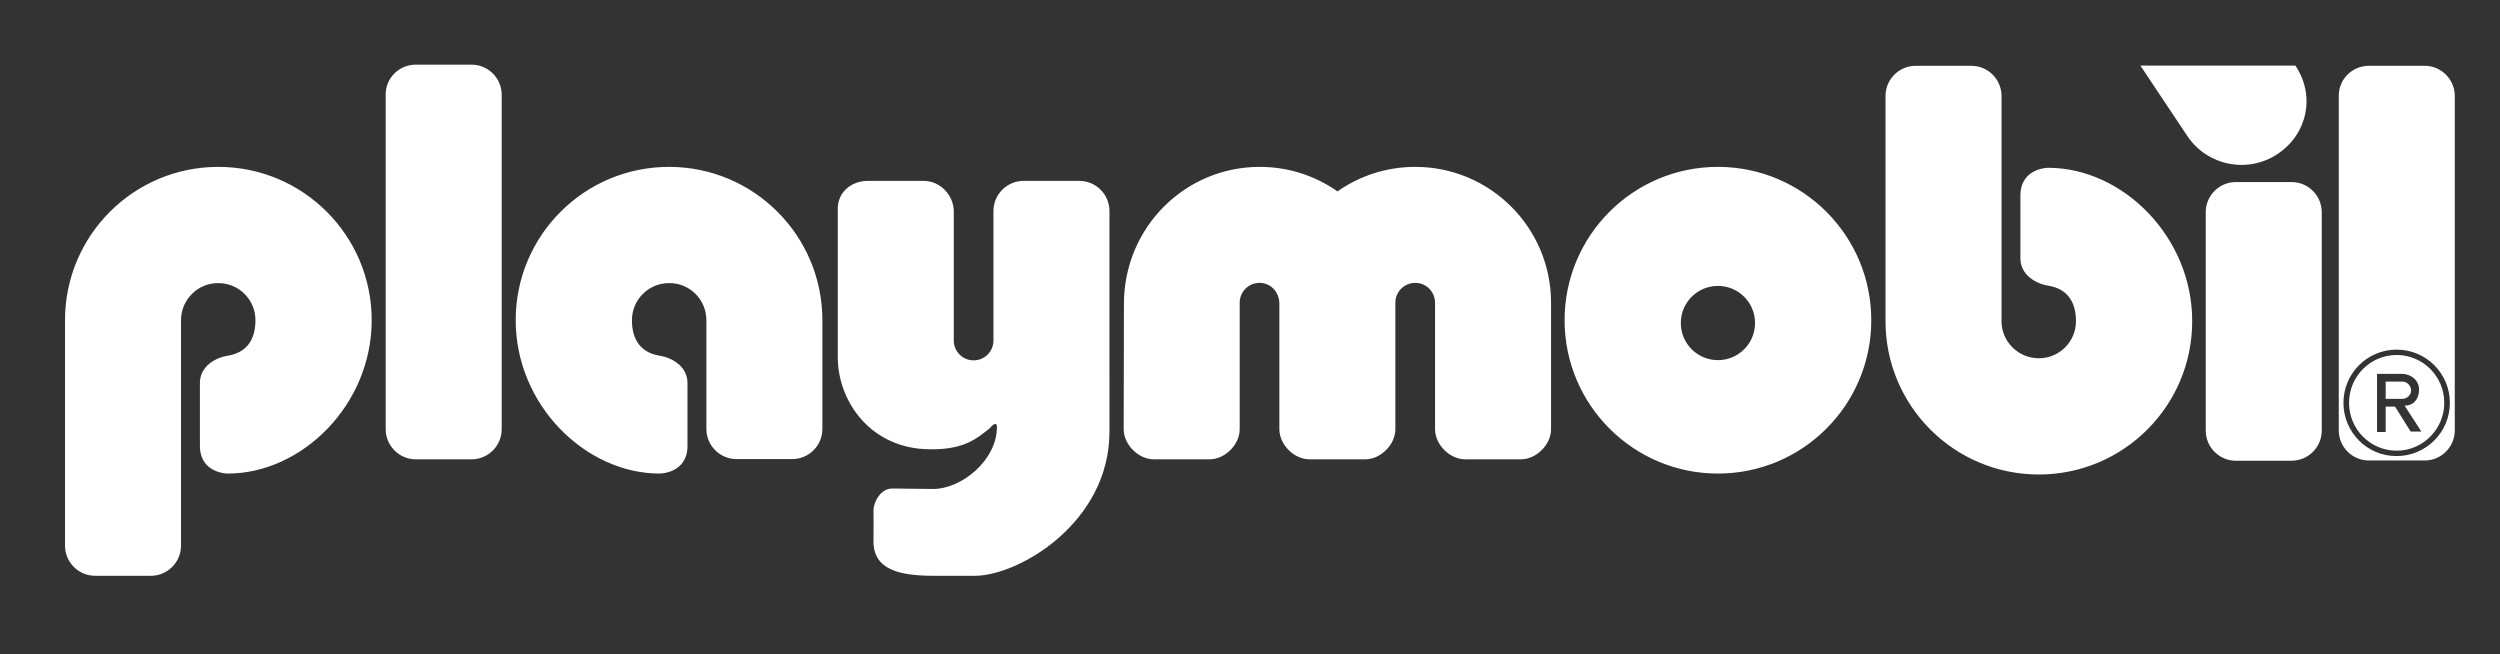
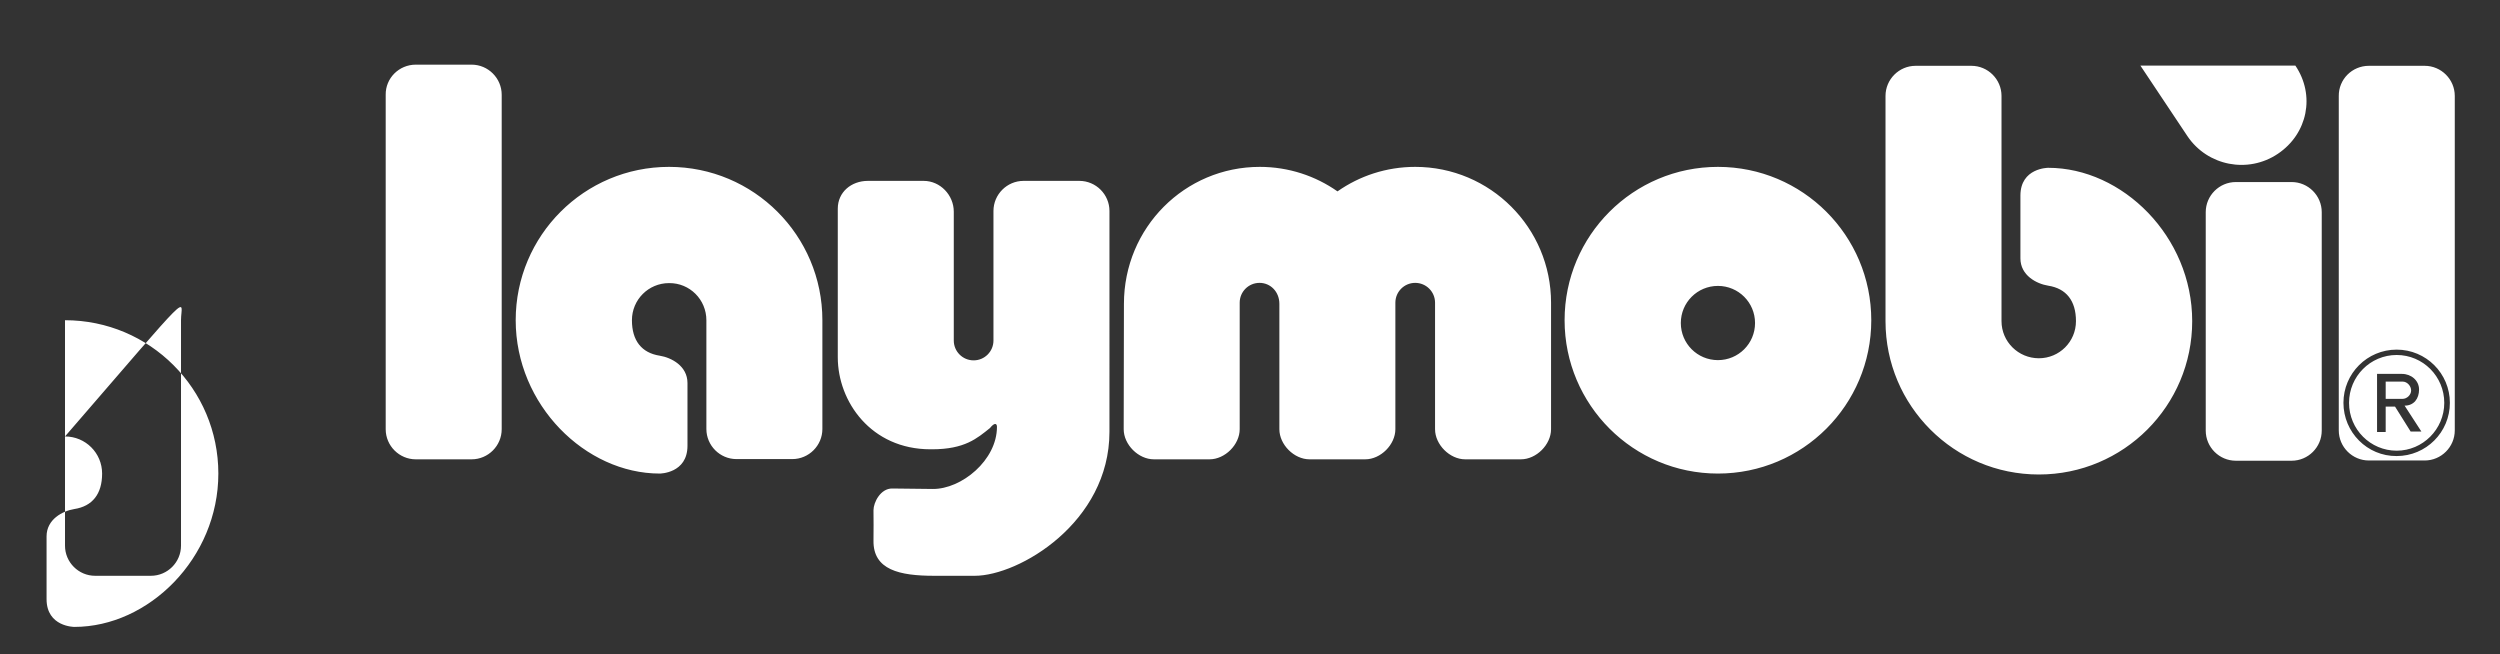
<svg xmlns="http://www.w3.org/2000/svg" version="1.1" id="svg2516" x="0px" y="0px" viewBox="0 0 1024 268" style="enable-background:new 0 0 1024 268;" xml:space="preserve">
  <rect x="0" y="0" width="1024" height="268" fill="#333333" stroke="none" />
  <style type="text/css">
	.st0{fill-rule:evenodd;clip-rule:evenodd;fill:#FFFFFF;}
</style>
  <g id="layer1" transform="matrix(0.956,0,0,0.956,20.412,-421.789)">
-     <path id="path10915" class="st0" d="M649,578.4c0-36.3,29.4-65.7,65.7-65.7c36.3,0,65.7,29.4,65.7,65.7c0,36.3-29.4,65.7-65.7,65.7   C678.5,644.1,649,614.7,649,578.4z M993.6,469.4h23.9c7.1,0,12.9,5.8,12.9,12.9v143.3c0,7.1-5.8,12.9-12.9,12.9h-23.9   c-7.1,0-12.9-5.8-12.9-12.9V482.4C980.6,475.2,986.4,469.4,993.6,469.4z M982.7,613.8c0-12.6,10.2-22.8,22.8-22.8   c12.6,0,22.8,10.2,22.8,22.8c0,12.6-10.2,22.8-22.8,22.8C992.9,636.7,982.7,626.4,982.7,613.8z M985.1,613.8   c0-11.3,9.1-20.5,20.4-20.5s20.4,9.2,20.4,20.5c0,11.3-9.2,20.5-20.4,20.5S985.1,625.2,985.1,613.8z M1008.9,615c4,0,6.2-3,6.2-6.9   c0-3.9-3.4-6.7-7.3-6.7h-10.7v24.9h3.7v-10.9h4l6.7,10.7h4.6L1008.9,615L1008.9,615z M1008,612.1h-7.2v-7.4h7.3   c1.9,0,3.6,1.9,3.6,3.8C1011.7,610.4,1009.9,612.1,1008,612.1z M460.2,571.4c0-32.7,26.1-58.7,58.2-58.7c12.4,0,23.9,3.9,33.3,10.5   c9.4-6.6,20.9-10.5,33.3-10.5c32.2,0,58.2,26.1,58.2,58.2v54.2c0,6.6-6.3,12.9-12.9,12.9h-23.9c-6.6,0-12.9-6.3-12.9-12.9v-54.2   c0-4.7-3.8-8.5-8.5-8.5c-4.7,0-8.5,3.8-8.5,8.5v54.2c0,6.6-6.3,12.9-12.9,12.9h-23.9c-6.6,0-12.9-6.3-12.9-12.9v-53.7   c0-5.2-3.8-9-8.5-9c-4.7,0-8.5,3.8-8.5,8.5v54.2c0,6.6-6.3,12.9-12.9,12.9h-23.9c-6.6,0-12.9-6.3-12.9-12.9L460.2,571.4   L460.2,571.4z M454,531.6c0-7.1-5.8-12.9-12.9-12.9h-23.9c-7.1,0-12.9,5.8-12.9,12.9l0,55.5c0,4.7-3.8,8.5-8.5,8.5   c-4.7,0-8.5-3.8-8.5-8.5v-55.2c0-7.1-5.8-13.2-12.9-13.2h-23.9c-7.1,0-12.9,4.8-12.9,11.9v63.7c0,18.9,14.2,39.4,39.7,39.4h0.7   c14,0,19.3-4.7,24.8-9.1c2-2.5,3-2,3-0.5c0,14.3-15.2,26.7-27.5,26.6l-17.3-0.2c-5.1-0.1-8.1,6-8.1,9.3c0,5.1,0.1,7.4,0,13   c-0.2,12.6,11.2,15.1,26,15.1h17.4c18.9,0,57.7-22.8,57.7-61.7L454,531.6L454,531.6z M56.2,578.4v96.6c0,7.1-5.8,12.9-12.9,12.9   H19.4c-7.1,0-12.9-5.8-12.9-12.9v-96.6c0-36.3,29.4-65.7,65.7-65.7c36.3,0,65.7,29.4,65.7,65.7c0,36.3-29.9,65.7-61.7,65.7   c0,0-11.9,0-11.9-11.9v-26.9c0-7.3,6.9-10.9,11.9-11.7c7.7-1.2,11.9-6.4,11.9-15.2c0-8.8-7.1-15.9-15.9-15.9   C63.4,562.4,56.2,569.6,56.2,578.4L56.2,578.4L56.2,578.4z M156.8,468.9h23.9c7.1,0,12.9,5.8,12.9,12.9v143.3   c0,7.1-5.8,12.9-12.9,12.9h-23.9c-7.1,0-12.9-5.8-12.9-12.9V481.8C143.8,474.7,149.6,468.9,156.8,468.9z M281.3,578.4V625   c0,7.1,5.8,12.9,12.9,12.9h23.9c7.1,0,12.9-5.8,12.9-12.9v-46.6c0-36.3-29.4-65.7-65.7-65.7s-65.7,29.4-65.7,65.7   c0,36.3,29.9,65.7,61.7,65.7c0,0,11.9,0,11.9-11.9v-26.9c0-7.3-6.9-10.9-11.9-11.7c-7.7-1.2-11.9-6.4-11.9-15.2   c0-8.8,7.1-15.9,15.9-15.9C274.2,562.4,281.3,569.6,281.3,578.4L281.3,578.4L281.3,578.4z M836.2,578.8v-96.5   c0-7.1-5.8-12.9-12.9-12.9h-23.9c-7.1,0-12.9,5.8-12.9,12.9v96.5c0,36.3,29.4,65.7,65.7,65.7c36.3,0,65.7-29.4,65.7-65.7   c0-36.3-29.9-65.7-61.7-65.7c0,0-11.9,0-11.9,11.9v26.9c0,7.3,6.9,10.9,11.9,11.7c7.7,1.2,11.9,6.4,11.9,15.2   c0,8.8-7.1,15.9-15.9,15.9C843.4,594.7,836.2,587.6,836.2,578.8L836.2,578.8z M936.6,519.2h23.9c7.1,0,12.9,5.8,12.9,12.9v93.6   c0,7.1-5.8,12.9-12.9,12.9h-23.9c-7.1,0-12.9-5.8-12.9-12.9v-93.6C923.7,525,929.5,519.2,936.6,519.2z M954.6,507.1   c-12.8,8.6-30.1,5.2-38.7-7.5l-20.2-30.3h66.4C970.7,482,967.4,498.5,954.6,507.1z M698.8,579.6c0-8.8,7.1-15.9,15.9-15.9   c8.8,0,15.9,7.1,15.9,15.9c0,8.8-7.1,15.9-15.9,15.9C705.9,595.5,698.8,588.4,698.8,579.6z" />
+     <path id="path10915" class="st0" d="M649,578.4c0-36.3,29.4-65.7,65.7-65.7c36.3,0,65.7,29.4,65.7,65.7c0,36.3-29.4,65.7-65.7,65.7   C678.5,644.1,649,614.7,649,578.4z M993.6,469.4h23.9c7.1,0,12.9,5.8,12.9,12.9v143.3c0,7.1-5.8,12.9-12.9,12.9h-23.9   c-7.1,0-12.9-5.8-12.9-12.9V482.4C980.6,475.2,986.4,469.4,993.6,469.4z M982.7,613.8c0-12.6,10.2-22.8,22.8-22.8   c12.6,0,22.8,10.2,22.8,22.8c0,12.6-10.2,22.8-22.8,22.8C992.9,636.7,982.7,626.4,982.7,613.8z M985.1,613.8   c0-11.3,9.1-20.5,20.4-20.5s20.4,9.2,20.4,20.5c0,11.3-9.2,20.5-20.4,20.5S985.1,625.2,985.1,613.8z M1008.9,615c4,0,6.2-3,6.2-6.9   c0-3.9-3.4-6.7-7.3-6.7h-10.7v24.9h3.7v-10.9h4l6.7,10.7h4.6L1008.9,615L1008.9,615z M1008,612.1h-7.2v-7.4h7.3   c1.9,0,3.6,1.9,3.6,3.8C1011.7,610.4,1009.9,612.1,1008,612.1z M460.2,571.4c0-32.7,26.1-58.7,58.2-58.7c12.4,0,23.9,3.9,33.3,10.5   c9.4-6.6,20.9-10.5,33.3-10.5c32.2,0,58.2,26.1,58.2,58.2v54.2c0,6.6-6.3,12.9-12.9,12.9h-23.9c-6.6,0-12.9-6.3-12.9-12.9v-54.2   c0-4.7-3.8-8.5-8.5-8.5c-4.7,0-8.5,3.8-8.5,8.5v54.2c0,6.6-6.3,12.9-12.9,12.9h-23.9c-6.6,0-12.9-6.3-12.9-12.9v-53.7   c0-5.2-3.8-9-8.5-9c-4.7,0-8.5,3.8-8.5,8.5v54.2c0,6.6-6.3,12.9-12.9,12.9h-23.9c-6.6,0-12.9-6.3-12.9-12.9L460.2,571.4   L460.2,571.4z M454,531.6c0-7.1-5.8-12.9-12.9-12.9h-23.9c-7.1,0-12.9,5.8-12.9,12.9l0,55.5c0,4.7-3.8,8.5-8.5,8.5   c-4.7,0-8.5-3.8-8.5-8.5v-55.2c0-7.1-5.8-13.2-12.9-13.2h-23.9c-7.1,0-12.9,4.8-12.9,11.9v63.7c0,18.9,14.2,39.4,39.7,39.4h0.7   c14,0,19.3-4.7,24.8-9.1c2-2.5,3-2,3-0.5c0,14.3-15.2,26.7-27.5,26.6l-17.3-0.2c-5.1-0.1-8.1,6-8.1,9.3c0,5.1,0.1,7.4,0,13   c-0.2,12.6,11.2,15.1,26,15.1h17.4c18.9,0,57.7-22.8,57.7-61.7L454,531.6L454,531.6z M56.2,578.4v96.6c0,7.1-5.8,12.9-12.9,12.9   H19.4c-7.1,0-12.9-5.8-12.9-12.9v-96.6c36.3,0,65.7,29.4,65.7,65.7c0,36.3-29.9,65.7-61.7,65.7   c0,0-11.9,0-11.9-11.9v-26.9c0-7.3,6.9-10.9,11.9-11.7c7.7-1.2,11.9-6.4,11.9-15.2c0-8.8-7.1-15.9-15.9-15.9   C63.4,562.4,56.2,569.6,56.2,578.4L56.2,578.4L56.2,578.4z M156.8,468.9h23.9c7.1,0,12.9,5.8,12.9,12.9v143.3   c0,7.1-5.8,12.9-12.9,12.9h-23.9c-7.1,0-12.9-5.8-12.9-12.9V481.8C143.8,474.7,149.6,468.9,156.8,468.9z M281.3,578.4V625   c0,7.1,5.8,12.9,12.9,12.9h23.9c7.1,0,12.9-5.8,12.9-12.9v-46.6c0-36.3-29.4-65.7-65.7-65.7s-65.7,29.4-65.7,65.7   c0,36.3,29.9,65.7,61.7,65.7c0,0,11.9,0,11.9-11.9v-26.9c0-7.3-6.9-10.9-11.9-11.7c-7.7-1.2-11.9-6.4-11.9-15.2   c0-8.8,7.1-15.9,15.9-15.9C274.2,562.4,281.3,569.6,281.3,578.4L281.3,578.4L281.3,578.4z M836.2,578.8v-96.5   c0-7.1-5.8-12.9-12.9-12.9h-23.9c-7.1,0-12.9,5.8-12.9,12.9v96.5c0,36.3,29.4,65.7,65.7,65.7c36.3,0,65.7-29.4,65.7-65.7   c0-36.3-29.9-65.7-61.7-65.7c0,0-11.9,0-11.9,11.9v26.9c0,7.3,6.9,10.9,11.9,11.7c7.7,1.2,11.9,6.4,11.9,15.2   c0,8.8-7.1,15.9-15.9,15.9C843.4,594.7,836.2,587.6,836.2,578.8L836.2,578.8z M936.6,519.2h23.9c7.1,0,12.9,5.8,12.9,12.9v93.6   c0,7.1-5.8,12.9-12.9,12.9h-23.9c-7.1,0-12.9-5.8-12.9-12.9v-93.6C923.7,525,929.5,519.2,936.6,519.2z M954.6,507.1   c-12.8,8.6-30.1,5.2-38.7-7.5l-20.2-30.3h66.4C970.7,482,967.4,498.5,954.6,507.1z M698.8,579.6c0-8.8,7.1-15.9,15.9-15.9   c8.8,0,15.9,7.1,15.9,15.9c0,8.8-7.1,15.9-15.9,15.9C705.9,595.5,698.8,588.4,698.8,579.6z" />
  </g>
</svg>